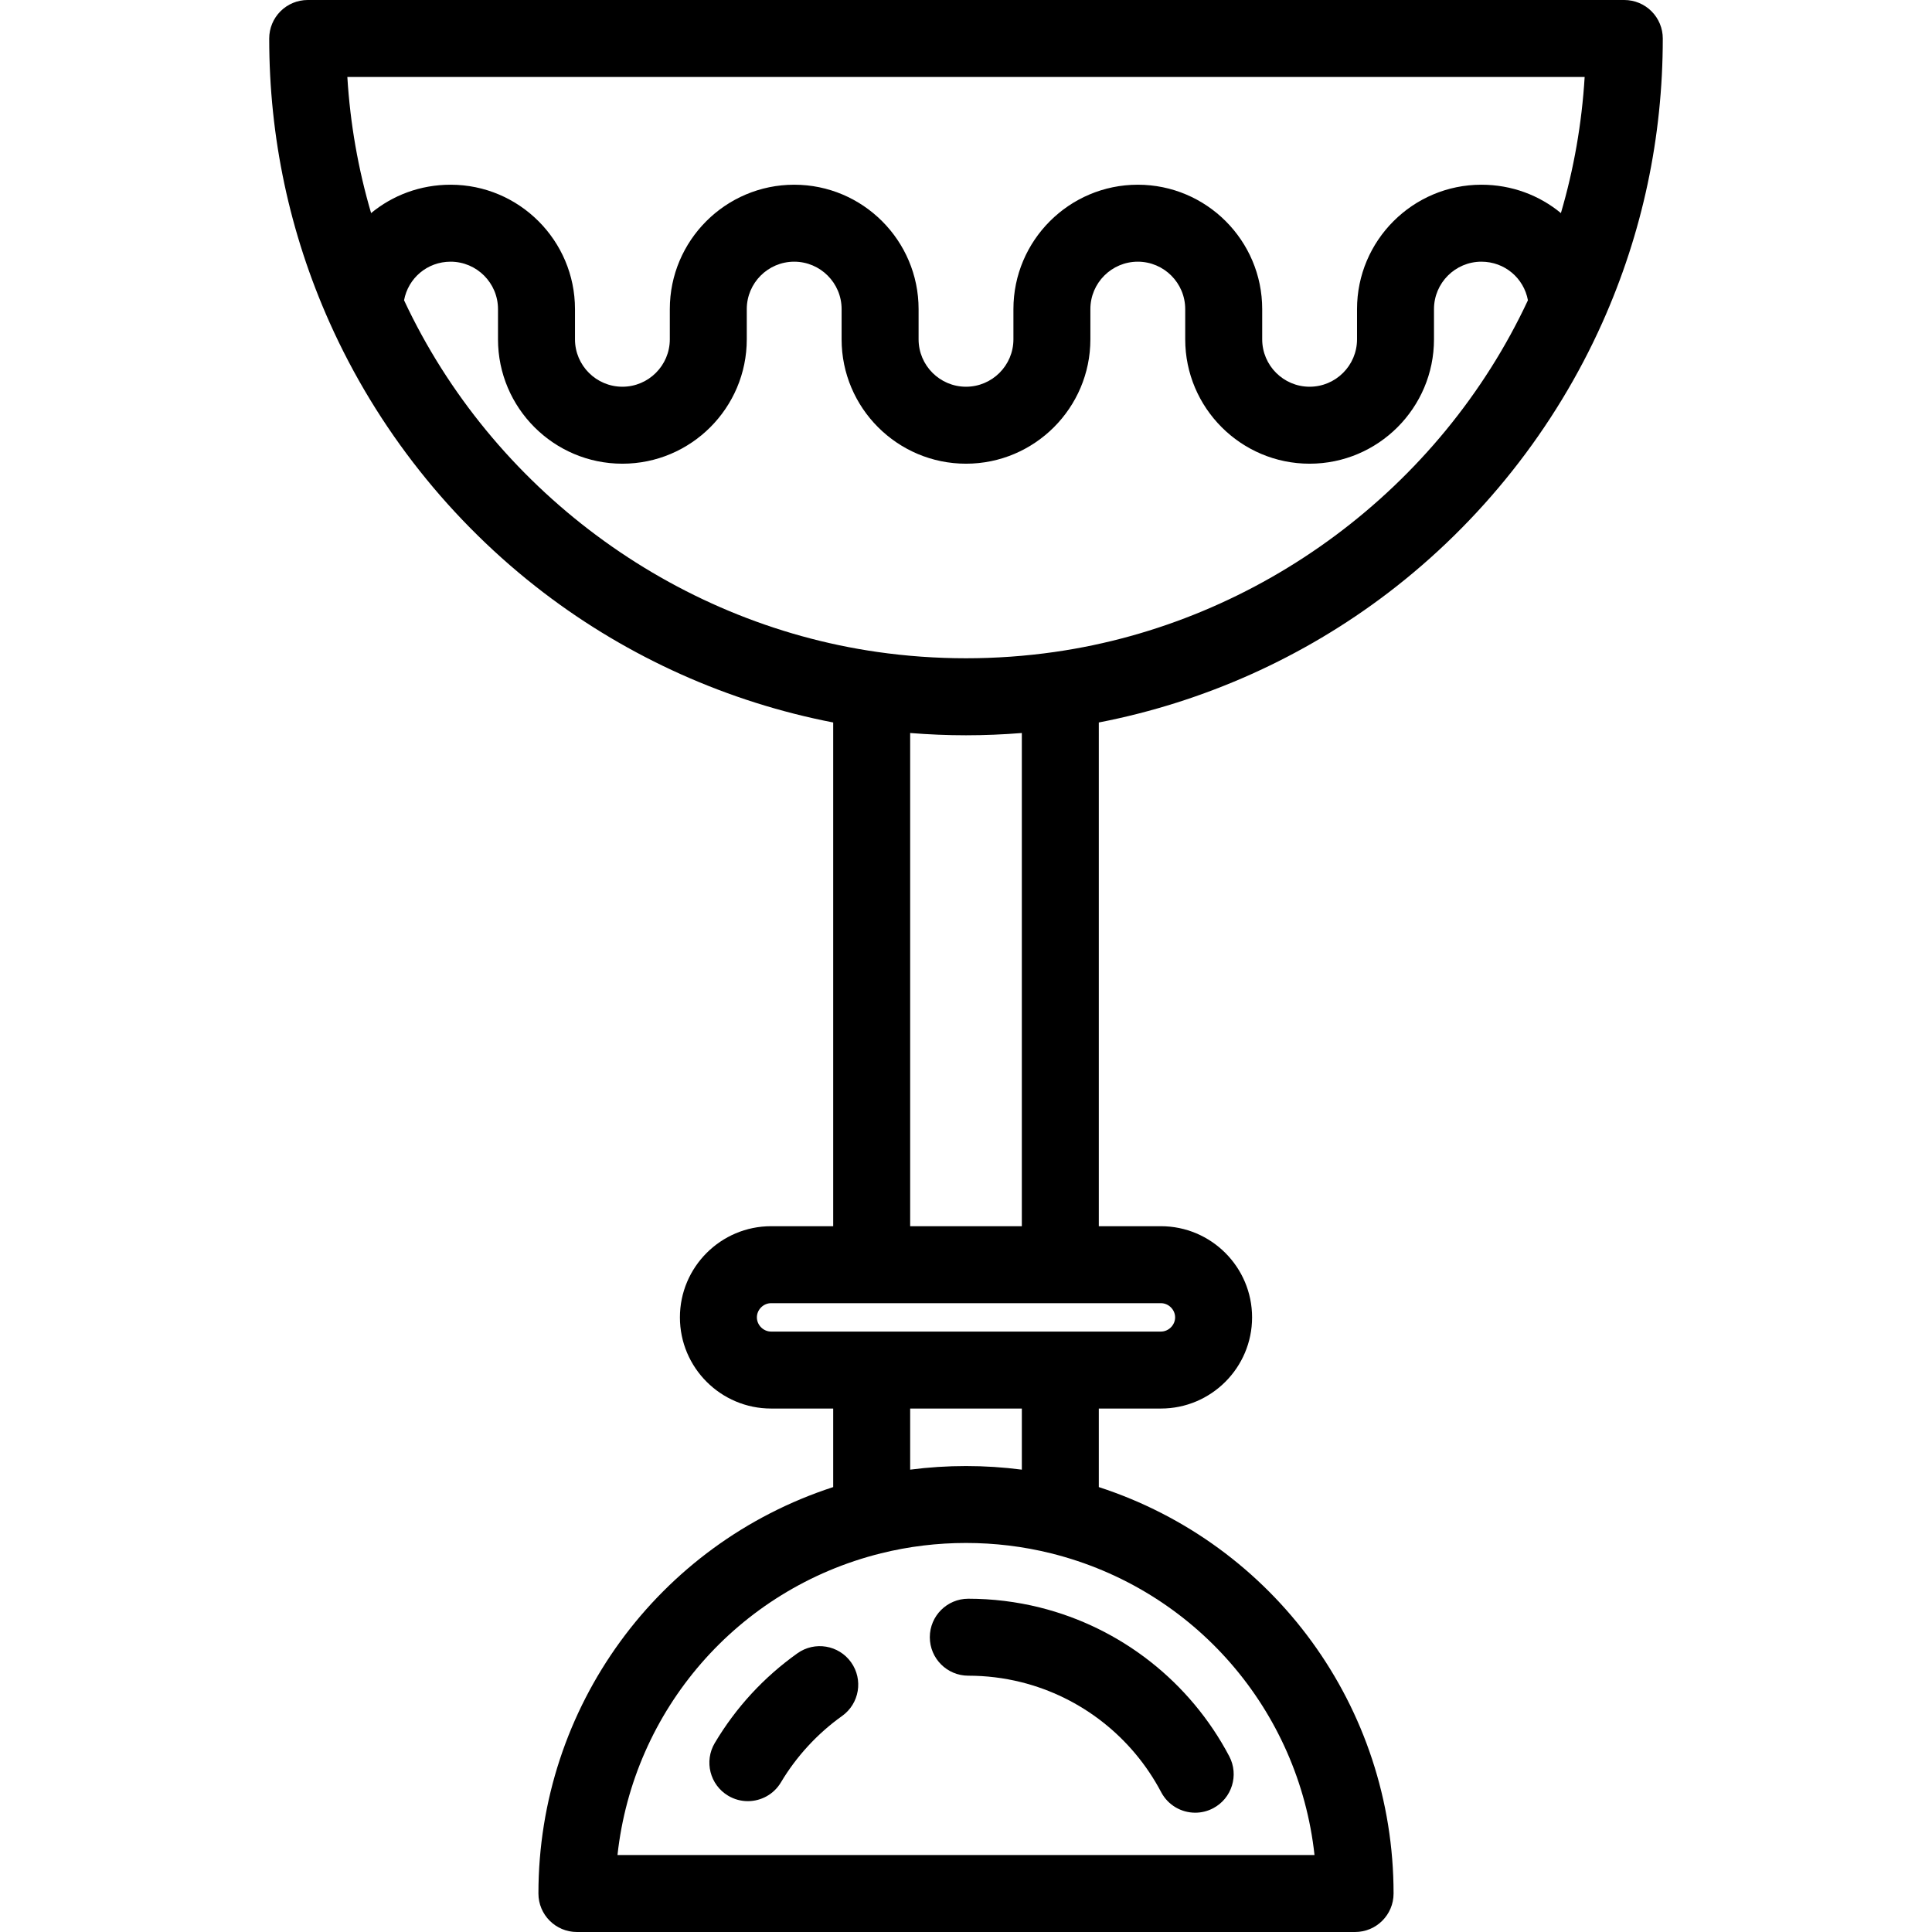
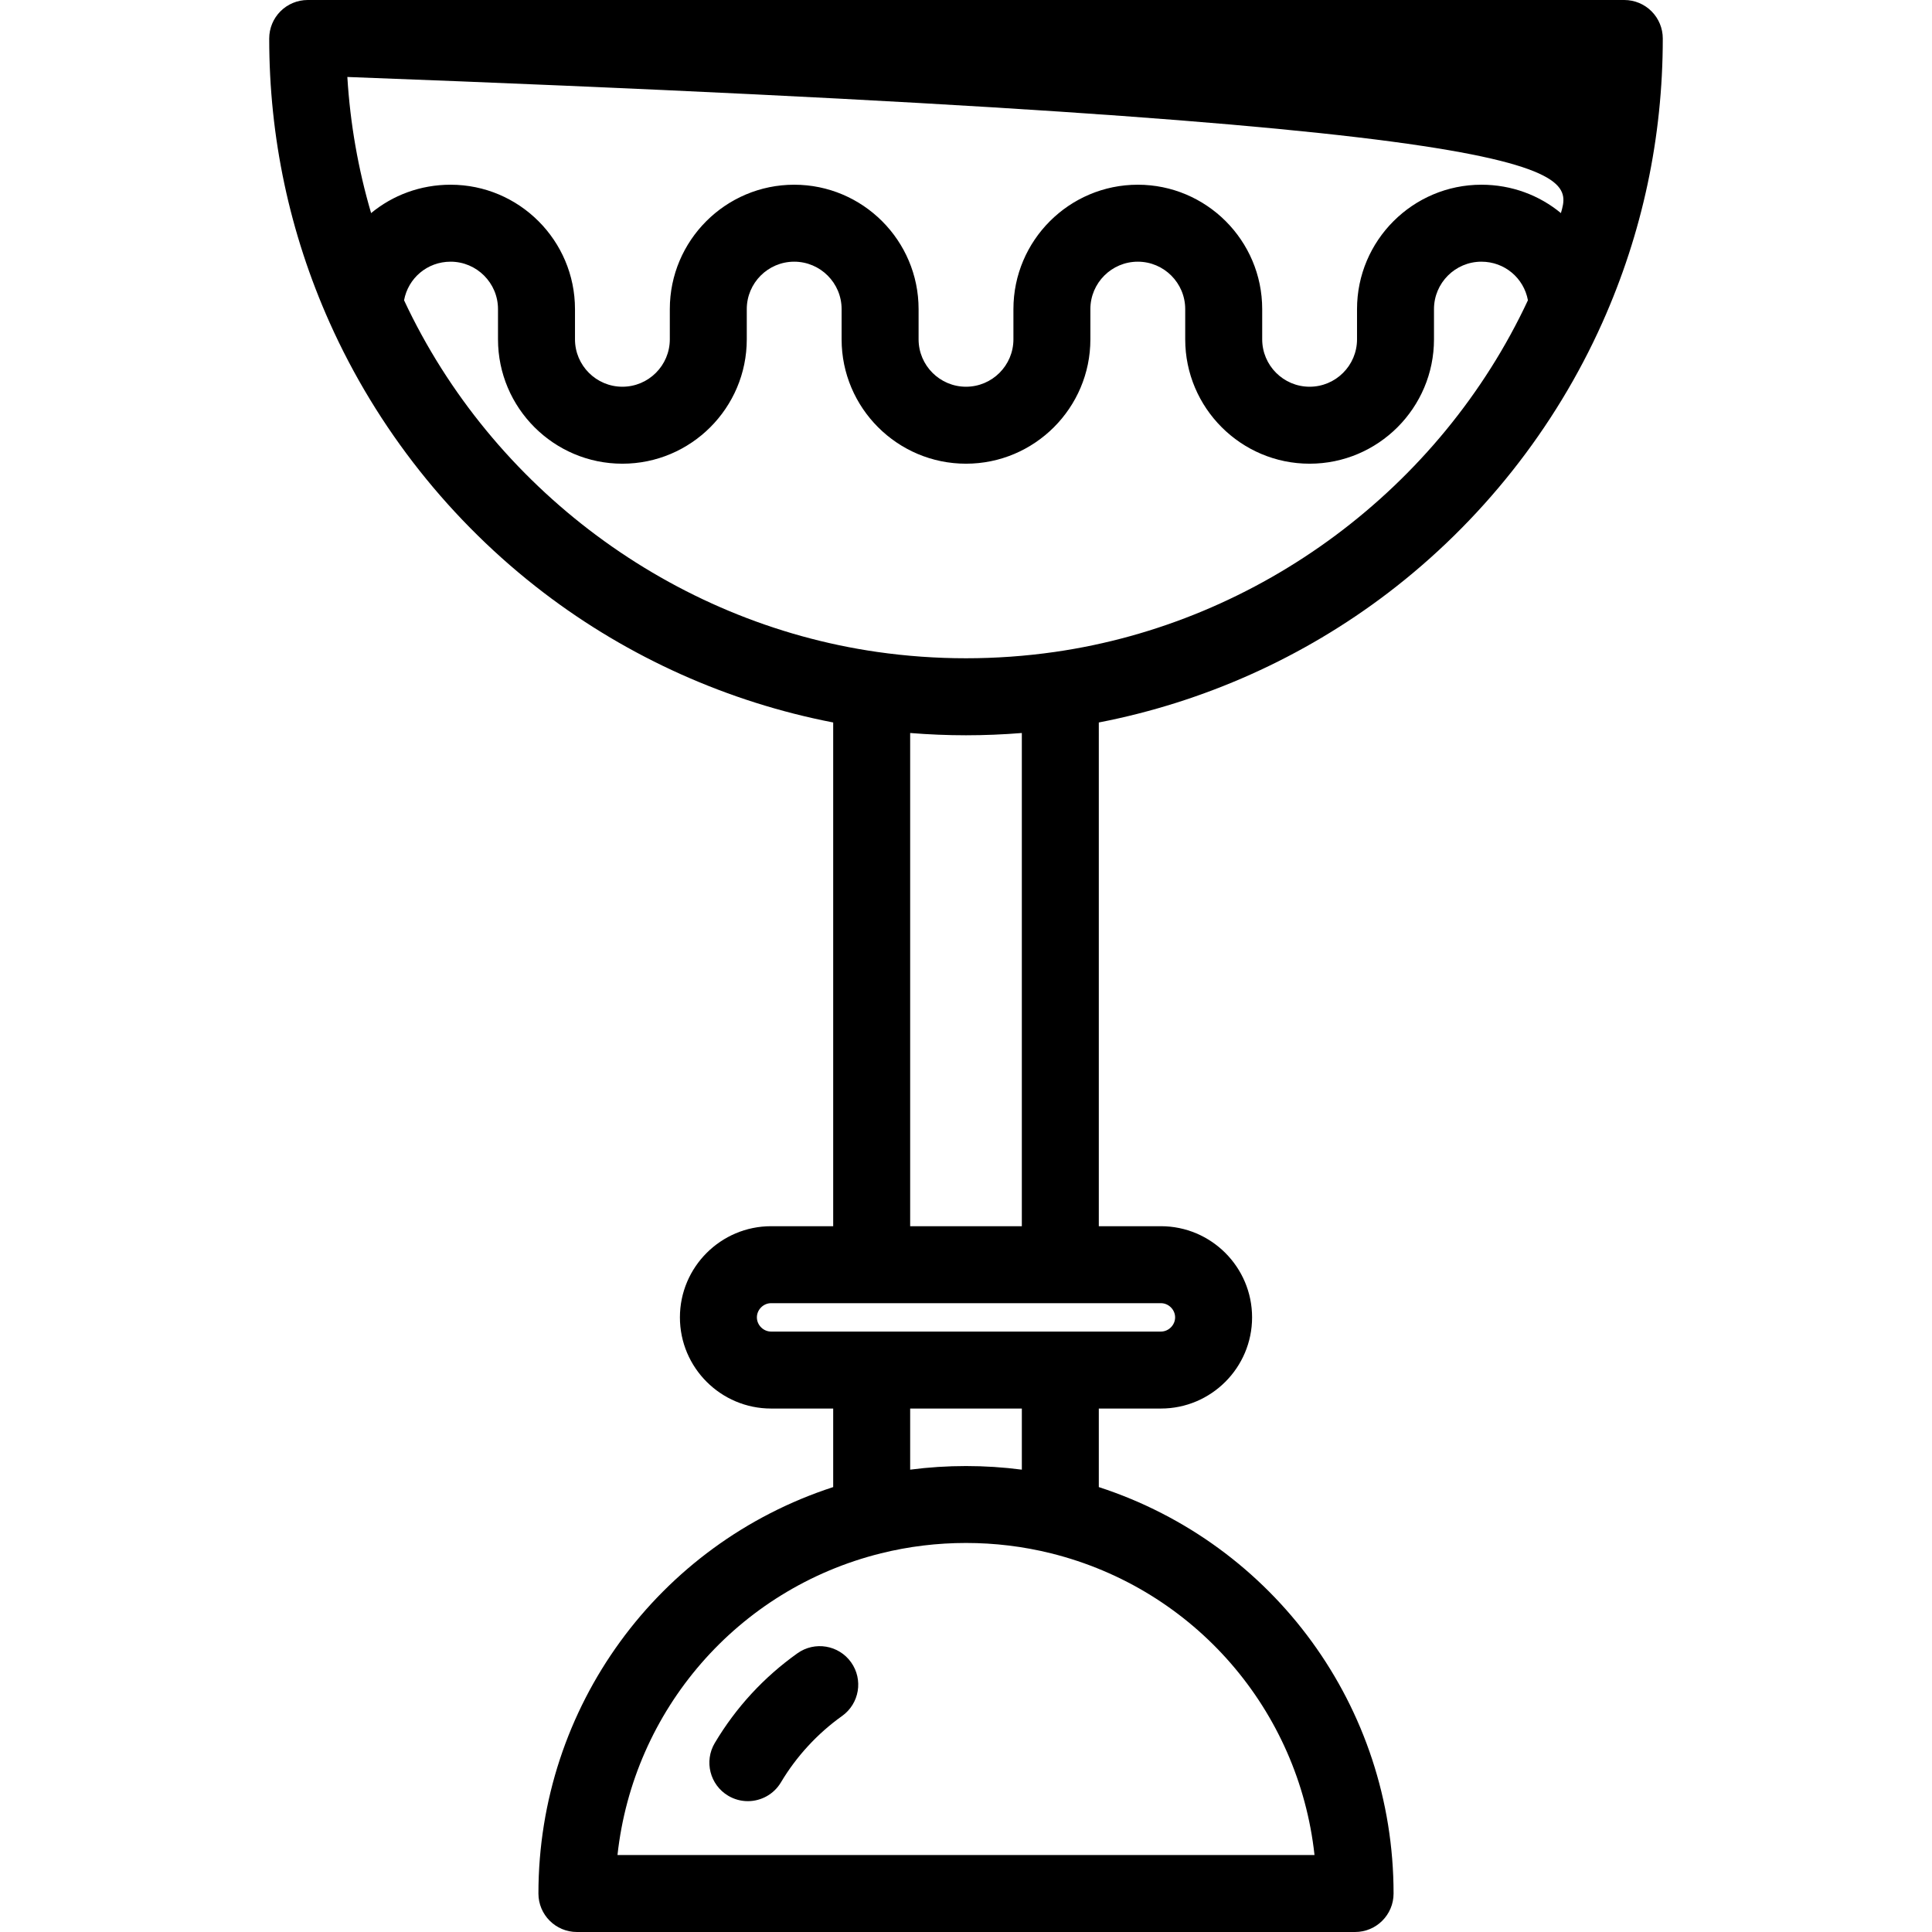
<svg xmlns="http://www.w3.org/2000/svg" fill="#000000" height="800px" width="800px" version="1.1" id="Layer_1" viewBox="0 0 501.999 501.999" xml:space="preserve">
  <g>
    <g>
      <g>
-         <path d="M251.598,415.402c-5.523,0-10,4.477-10,10s4.477,10,10,10c4.637,0,9.256,0.565,13.728,1.679     c15.595,3.884,28.855,14.3,36.381,28.58c1.792,3.398,5.263,5.339,8.855,5.339c1.572,0,3.167-0.372,4.654-1.155     c4.886-2.575,6.759-8.624,4.184-13.509c-10.178-19.312-28.126-33.403-49.241-38.662     C264.106,416.167,257.863,415.402,251.598,415.402z" />
        <path d="M207.197,429.581c-8.756,6.237-15.979,14.078-21.47,23.306c-2.824,4.746-1.266,10.883,3.48,13.707     c1.603,0.954,3.365,1.408,5.104,1.408c3.41,0,6.733-1.745,8.603-4.888c4.004-6.729,9.498-12.692,15.886-17.242     c4.499-3.205,5.547-9.449,2.343-13.947C217.94,427.426,211.695,426.379,207.197,429.581z" />
-         <path d="M429.119,2.929C427.244,1.054,424.7,0,422.048,0H79.95c-2.652,0-5.196,1.054-7.071,2.929S69.95,7.348,69.95,10     c0,25.679,5.28,50.511,15.693,73.804c12.316,27.551,31.55,51.823,55.622,70.194c22.144,16.899,47.997,28.452,75.226,33.725     V318.61h-16.138c-13.062,0-23.688,10.626-23.688,23.688s10.626,23.688,23.688,23.688h16.138v20.407     c-45.466,14.785-76.589,57.129-76.589,105.606c0,5.523,4.477,10,10,10h202.195c5.523,0,10-4.477,10-10     c0-48.477-31.124-90.821-76.589-105.606v-20.407h16.138c13.062,0,23.688-10.626,23.688-23.688s-10.626-23.688-23.688-23.688     h-16.138V187.723c27.229-5.273,53.083-16.826,75.226-33.725c24.072-18.371,43.305-42.643,55.622-70.194     C426.769,60.511,432.048,35.679,432.048,10C432.048,7.348,430.994,4.804,429.119,2.929z M341.554,482h-181.11     c4.102-37.607,31.101-69.091,68.462-78.396h0.002c14.399-3.585,29.785-3.585,44.184,0     C310.452,412.908,337.452,444.393,341.554,482z M265.514,381.867c-9.617-1.251-19.412-1.251-29.03,0l0.007-0.019v-15.861h29.017     v15.861L265.514,381.867z M301.647,338.61c1.999,0,3.688,1.689,3.688,3.688c0,2-1.689,3.688-3.688,3.688H200.353     c-2,0-3.688-1.689-3.688-3.688c0-1.999,1.689-3.688,3.688-3.688H301.647z M236.488,190.459c4.841,0.387,9.692,0.59,14.511,0.59     c4.819,0,9.67-0.202,14.511-0.59l-0.003,0.007V318.61h-29.016V190.466L236.488,190.459z M274.087,169.395     c-15.292,2.194-30.882,2.194-46.175,0h-0.001c-53.251-7.642-100.115-42.553-122.922-91.375     c1.065-5.754,6.036-10.024,12.089-10.024c6.793,0,12.32,5.527,12.32,12.32v7.849c0,17.821,14.499,32.32,32.32,32.32     c17.821,0,32.32-14.499,32.32-32.32v-7.849c0-6.793,5.527-12.32,12.32-12.32c6.793,0,12.32,5.527,12.32,12.32v7.849     c0,17.821,14.499,32.32,32.32,32.32c17.821,0,32.32-14.499,32.32-32.32v-7.849c0-6.793,5.527-12.32,12.32-12.32     c6.793,0,12.32,5.527,12.32,12.32v7.849c0,17.821,14.499,32.32,32.32,32.32c17.821,0,32.32-14.499,32.32-32.32v-7.849     c0-6.793,5.527-12.32,12.32-12.32c6.053,0,11.024,4.27,12.089,10.024C374.202,126.842,327.338,161.754,274.087,169.395z      M405.576,55.368c-5.586-4.618-12.775-7.372-20.654-7.372c-17.821,0-32.32,14.499-32.32,32.32v7.849     c0,6.793-5.527,12.32-12.32,12.32c-6.793,0-12.32-5.527-12.32-12.32v-7.849c0-17.821-14.499-32.32-32.32-32.32     c-17.821,0-32.32,14.499-32.32,32.32v7.849c0,6.793-5.527,12.32-12.32,12.32c-6.793,0-12.32-5.527-12.32-12.32v-7.849     c0-17.821-14.499-32.32-32.32-32.32c-17.821,0-32.32,14.499-32.32,32.32v7.849c0,6.793-5.527,12.32-12.32,12.32     c-6.793,0-12.32-5.527-12.32-12.32v-7.849c0-17.821-14.499-32.32-32.32-32.32c-7.879,0-15.068,2.754-20.654,7.372     C93.049,43.884,90.986,32.062,90.252,20h321.494C411.014,32.062,408.949,43.884,405.576,55.368z" />
+         <path d="M429.119,2.929C427.244,1.054,424.7,0,422.048,0H79.95c-2.652,0-5.196,1.054-7.071,2.929S69.95,7.348,69.95,10     c0,25.679,5.28,50.511,15.693,73.804c12.316,27.551,31.55,51.823,55.622,70.194c22.144,16.899,47.997,28.452,75.226,33.725     V318.61h-16.138c-13.062,0-23.688,10.626-23.688,23.688s10.626,23.688,23.688,23.688h16.138v20.407     c-45.466,14.785-76.589,57.129-76.589,105.606c0,5.523,4.477,10,10,10h202.195c5.523,0,10-4.477,10-10     c0-48.477-31.124-90.821-76.589-105.606v-20.407h16.138c13.062,0,23.688-10.626,23.688-23.688s-10.626-23.688-23.688-23.688     h-16.138V187.723c27.229-5.273,53.083-16.826,75.226-33.725c24.072-18.371,43.305-42.643,55.622-70.194     C426.769,60.511,432.048,35.679,432.048,10C432.048,7.348,430.994,4.804,429.119,2.929z M341.554,482h-181.11     c4.102-37.607,31.101-69.091,68.462-78.396h0.002c14.399-3.585,29.785-3.585,44.184,0     C310.452,412.908,337.452,444.393,341.554,482z M265.514,381.867c-9.617-1.251-19.412-1.251-29.03,0l0.007-0.019v-15.861h29.017     v15.861L265.514,381.867z M301.647,338.61c1.999,0,3.688,1.689,3.688,3.688c0,2-1.689,3.688-3.688,3.688H200.353     c-2,0-3.688-1.689-3.688-3.688c0-1.999,1.689-3.688,3.688-3.688H301.647z M236.488,190.459c4.841,0.387,9.692,0.59,14.511,0.59     c4.819,0,9.67-0.202,14.511-0.59l-0.003,0.007V318.61h-29.016V190.466L236.488,190.459z M274.087,169.395     c-15.292,2.194-30.882,2.194-46.175,0h-0.001c-53.251-7.642-100.115-42.553-122.922-91.375     c1.065-5.754,6.036-10.024,12.089-10.024c6.793,0,12.32,5.527,12.32,12.32v7.849c0,17.821,14.499,32.32,32.32,32.32     c17.821,0,32.32-14.499,32.32-32.32v-7.849c0-6.793,5.527-12.32,12.32-12.32c6.793,0,12.32,5.527,12.32,12.32v7.849     c0,17.821,14.499,32.32,32.32,32.32c17.821,0,32.32-14.499,32.32-32.32v-7.849c0-6.793,5.527-12.32,12.32-12.32     c6.793,0,12.32,5.527,12.32,12.32v7.849c0,17.821,14.499,32.32,32.32,32.32c17.821,0,32.32-14.499,32.32-32.32v-7.849     c0-6.793,5.527-12.32,12.32-12.32c6.053,0,11.024,4.27,12.089,10.024C374.202,126.842,327.338,161.754,274.087,169.395z      M405.576,55.368c-5.586-4.618-12.775-7.372-20.654-7.372c-17.821,0-32.32,14.499-32.32,32.32v7.849     c0,6.793-5.527,12.32-12.32,12.32c-6.793,0-12.32-5.527-12.32-12.32v-7.849c0-17.821-14.499-32.32-32.32-32.32     c-17.821,0-32.32,14.499-32.32,32.32v7.849c0,6.793-5.527,12.32-12.32,12.32c-6.793,0-12.32-5.527-12.32-12.32v-7.849     c0-17.821-14.499-32.32-32.32-32.32c-17.821,0-32.32,14.499-32.32,32.32v7.849c0,6.793-5.527,12.32-12.32,12.32     c-6.793,0-12.32-5.527-12.32-12.32v-7.849c0-17.821-14.499-32.32-32.32-32.32c-7.879,0-15.068,2.754-20.654,7.372     C93.049,43.884,90.986,32.062,90.252,20C411.014,32.062,408.949,43.884,405.576,55.368z" />
      </g>
    </g>
  </g>
</svg>